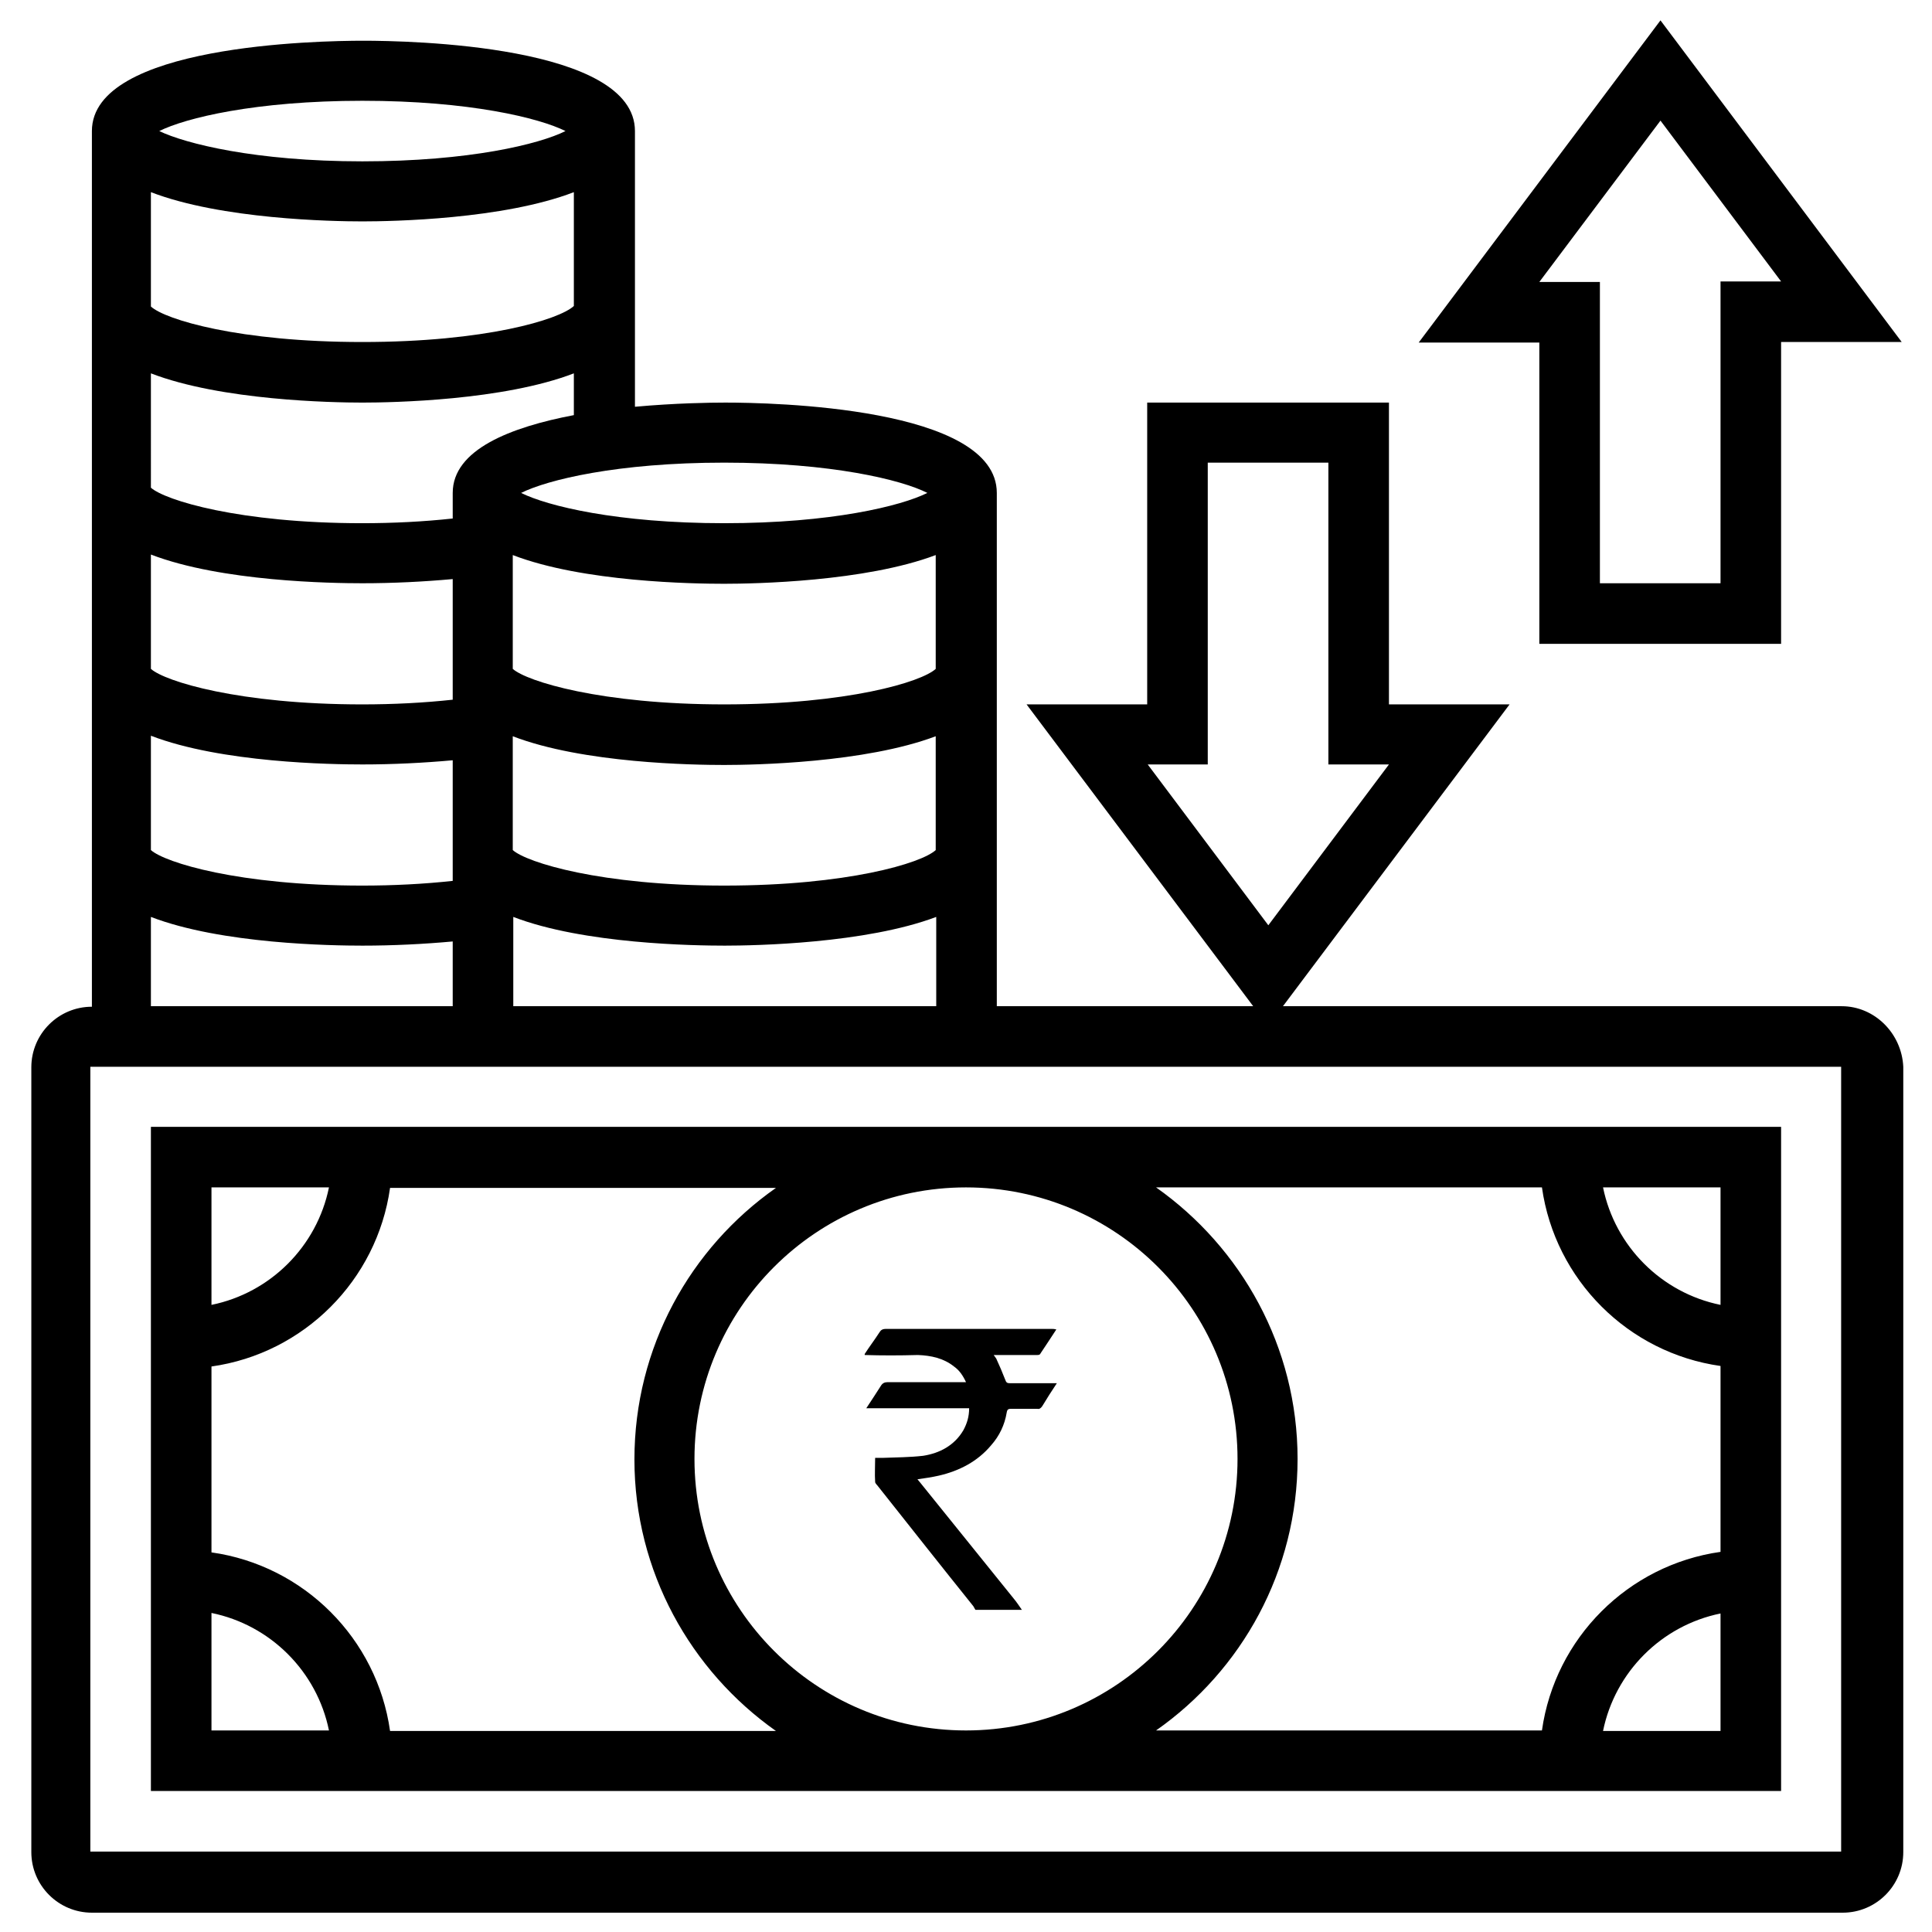
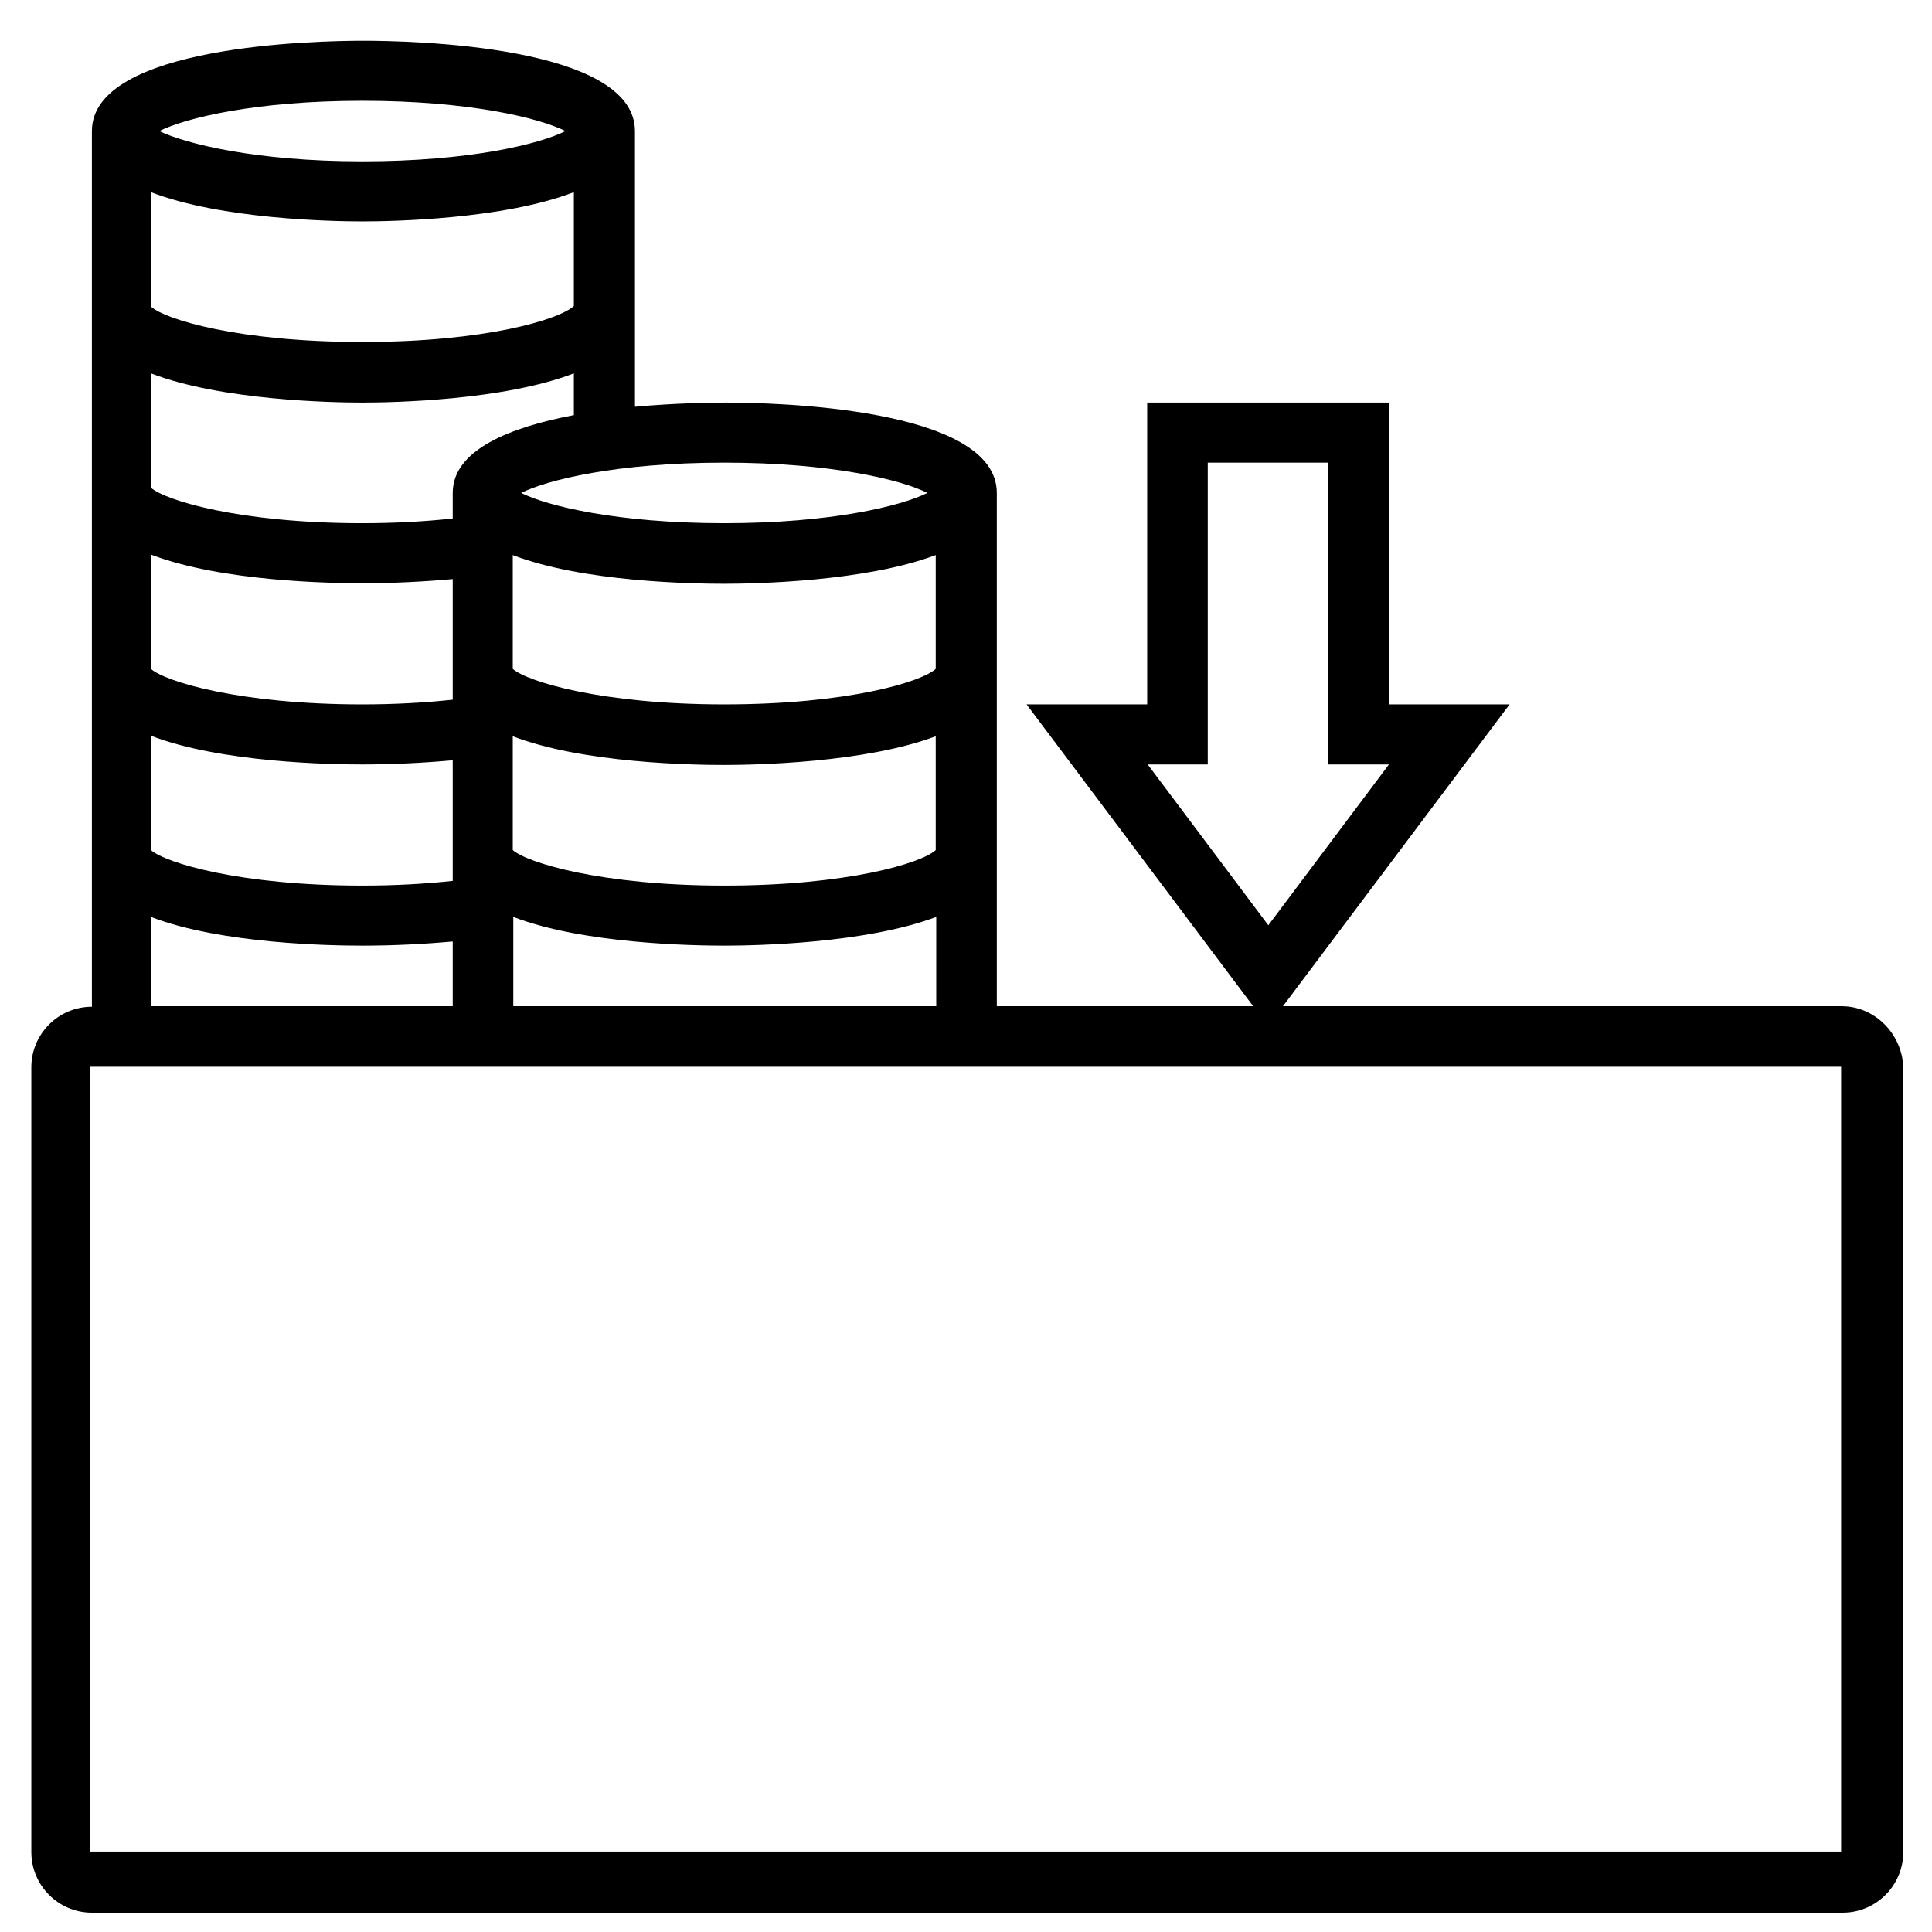
<svg xmlns="http://www.w3.org/2000/svg" version="1.1" id="Layer_1" x="0px" y="0px" viewBox="0 0 37 37" style="enable-background:new 0 0 37 37;" xml:space="preserve">
  <g>
    <path d="M35.27,19.27h-10.7l4.34-5.78H26.6V7.71h-4.63v5.78h-2.31L24,19.27h-4.91V9.44c0-1.65-4.33-1.73-5.2-1.73   c-0.29,0-0.96,0.01-1.73,0.08V2.51c0-1.65-4.33-1.73-5.2-1.73s-5.2,0.08-5.2,1.73v16.77c-0.64,0-1.16,0.52-1.16,1.16v15.03   c0,0.64,0.52,1.16,1.16,1.16h33.53c0.64,0,1.16-0.52,1.16-1.16V20.43C36.42,19.79,35.9,19.27,35.27,19.27z M23.13,14.65V8.86h2.31   v5.78h1.16l-2.31,3.08l-2.31-3.08h1.15V14.65z M9.83,19.27v-1.71c1.35,0.52,3.47,0.55,4.05,0.55s2.7-0.04,4.05-0.55v1.71H9.83z    M2.89,14.09c1.35,0.52,3.47,0.55,4.05,0.55c0.59,0,1.18-0.03,1.73-0.08v2.31c-0.55,0.06-1.14,0.09-1.73,0.09   c-2.36,0-3.78-0.44-4.05-0.68C2.89,16.28,2.89,14.09,2.89,14.09z M2.89,10.62c1.35,0.52,3.47,0.55,4.05,0.55   c0.59,0,1.18-0.03,1.73-0.08v2.31c-0.55,0.06-1.14,0.09-1.73,0.09c-2.36,0-3.78-0.44-4.05-0.68C2.89,12.81,2.89,10.62,2.89,10.62z    M17.92,12.81c-0.27,0.25-1.69,0.68-4.05,0.68s-3.78-0.44-4.05-0.68v-2.18c1.35,0.52,3.47,0.55,4.05,0.55s2.7-0.04,4.05-0.55V12.81   z M17.92,16.28c-0.27,0.25-1.69,0.68-4.05,0.68s-3.78-0.44-4.05-0.68V14.1c1.35,0.52,3.47,0.55,4.05,0.55s2.7-0.04,4.05-0.55V16.28   z M17.76,9.44c-0.5,0.25-1.84,0.58-3.89,0.58s-3.39-0.33-3.89-0.58c0.5-0.25,1.84-0.58,3.89-0.58S17.27,9.19,17.76,9.44z    M8.67,9.44v0.49c-0.55,0.06-1.14,0.09-1.73,0.09c-2.36,0-3.78-0.44-4.05-0.68V7.15c1.35,0.52,3.47,0.56,4.05,0.56   s2.7-0.04,4.05-0.56v0.8C9.78,8.18,8.67,8.61,8.67,9.44z M2.89,3.68C4.24,4.2,6.36,4.24,6.94,4.24s2.7-0.04,4.05-0.56v2.18   C10.71,6.12,9.3,6.55,6.94,6.55S3.16,6.12,2.89,5.87V3.68z M6.94,1.93c2.05,0,3.39,0.33,3.89,0.58c-0.5,0.25-1.84,0.58-3.89,0.58   S3.55,2.75,3.05,2.51C3.55,2.26,4.89,1.93,6.94,1.93z M2.89,17.56c1.35,0.52,3.47,0.55,4.05,0.55c0.59,0,1.18-0.03,1.73-0.08v1.24   H2.89V17.56z M1.73,35.46V20.43h33.53v15.03H1.73z" />
-     <path d="M2.89,21.58V34.3h31.22V21.58H2.89z M6.3,22.74c-0.23,1.13-1.12,2.02-2.25,2.25v-2.25H6.3z M4.05,30.89   c1.13,0.23,2.02,1.12,2.25,2.25H4.05V30.89z M7.47,33.15c-0.25-1.77-1.65-3.17-3.42-3.42v-3.56c1.77-0.25,3.17-1.65,3.42-3.42h7.39   c-1.64,1.15-2.71,3.05-2.71,5.2s1.08,4.05,2.71,5.2H7.47z M18.5,22.74c2.87,0,5.2,2.33,5.2,5.2s-2.33,5.2-5.2,5.2   s-5.2-2.33-5.2-5.2S15.63,22.74,18.5,22.74z M30.7,33.15c0.23-1.13,1.12-2.02,2.25-2.25v2.25H30.7z M32.95,24.99   c-1.13-0.23-2.02-1.12-2.25-2.25h2.25V24.99z M29.53,22.74c0.25,1.77,1.65,3.17,3.42,3.42v3.56c-1.77,0.25-3.17,1.65-3.42,3.42   h-7.39c1.64-1.15,2.71-3.05,2.71-5.2s-1.08-4.05-2.71-5.2L29.53,22.74z" />
-     <path d="M29.48,12.33h4.63V6.55h2.31L31.8,0.39l-4.63,6.17h2.31C29.48,6.56,29.48,12.33,29.48,12.33z M31.8,2.31l2.31,3.08h-1.16   v5.78h-2.31V5.4h-1.16L31.8,2.31z" />
    <g>
-       <path d="M16.56,25.95c0-0.01,0-0.01,0-0.02c0.09-0.14,0.19-0.27,0.28-0.41c0.03-0.05,0.06-0.07,0.13-0.07c1.06,0,2.11,0,3.17,0    c0.03,0,0.05,0,0.09,0.01c-0.11,0.17-0.21,0.32-0.31,0.47c-0.01,0.02-0.04,0.02-0.06,0.02c-0.1,0-0.21,0-0.31,0    c-0.17,0-0.34,0-0.52,0c0.02,0.03,0.04,0.05,0.05,0.07c0.06,0.13,0.12,0.27,0.17,0.4c0.02,0.06,0.04,0.07,0.09,0.07    c0.27,0,0.53,0,0.8,0c0.03,0,0.06,0,0.1,0c-0.1,0.15-0.19,0.29-0.28,0.44c-0.03,0.04-0.05,0.06-0.1,0.05c-0.16,0-0.32,0-0.49,0    c-0.06,0-0.08,0.01-0.09,0.07c-0.04,0.24-0.14,0.45-0.3,0.63c-0.26,0.31-0.61,0.49-1,0.58c-0.13,0.03-0.27,0.05-0.41,0.07    c0.02,0.02,0.03,0.04,0.05,0.06c0.6,0.74,1.19,1.48,1.79,2.22c0.06,0.07,0.11,0.15,0.16,0.22c-0.3,0-0.59,0-0.89,0    c-0.01-0.02-0.03-0.05-0.04-0.07c-0.61-0.76-1.21-1.52-1.82-2.29c-0.02-0.03-0.06-0.06-0.06-0.09c-0.01-0.15,0-0.3,0-0.46    c0.06,0,0.1,0,0.14,0c0.26-0.01,0.52-0.01,0.78-0.04c0.32-0.05,0.6-0.2,0.77-0.49c0.07-0.13,0.11-0.26,0.11-0.42    c-0.66,0-1.31,0-1.97,0c0.1-0.15,0.19-0.29,0.28-0.43c0.03-0.05,0.07-0.07,0.13-0.07c0.46,0,0.93,0,1.39,0c0.03,0,0.06,0,0.11,0    c-0.06-0.13-0.13-0.23-0.23-0.3c-0.2-0.16-0.44-0.21-0.69-0.22C17.22,25.96,16.89,25.96,16.56,25.95z" />
-     </g>
+       </g>
  </g>
</svg>